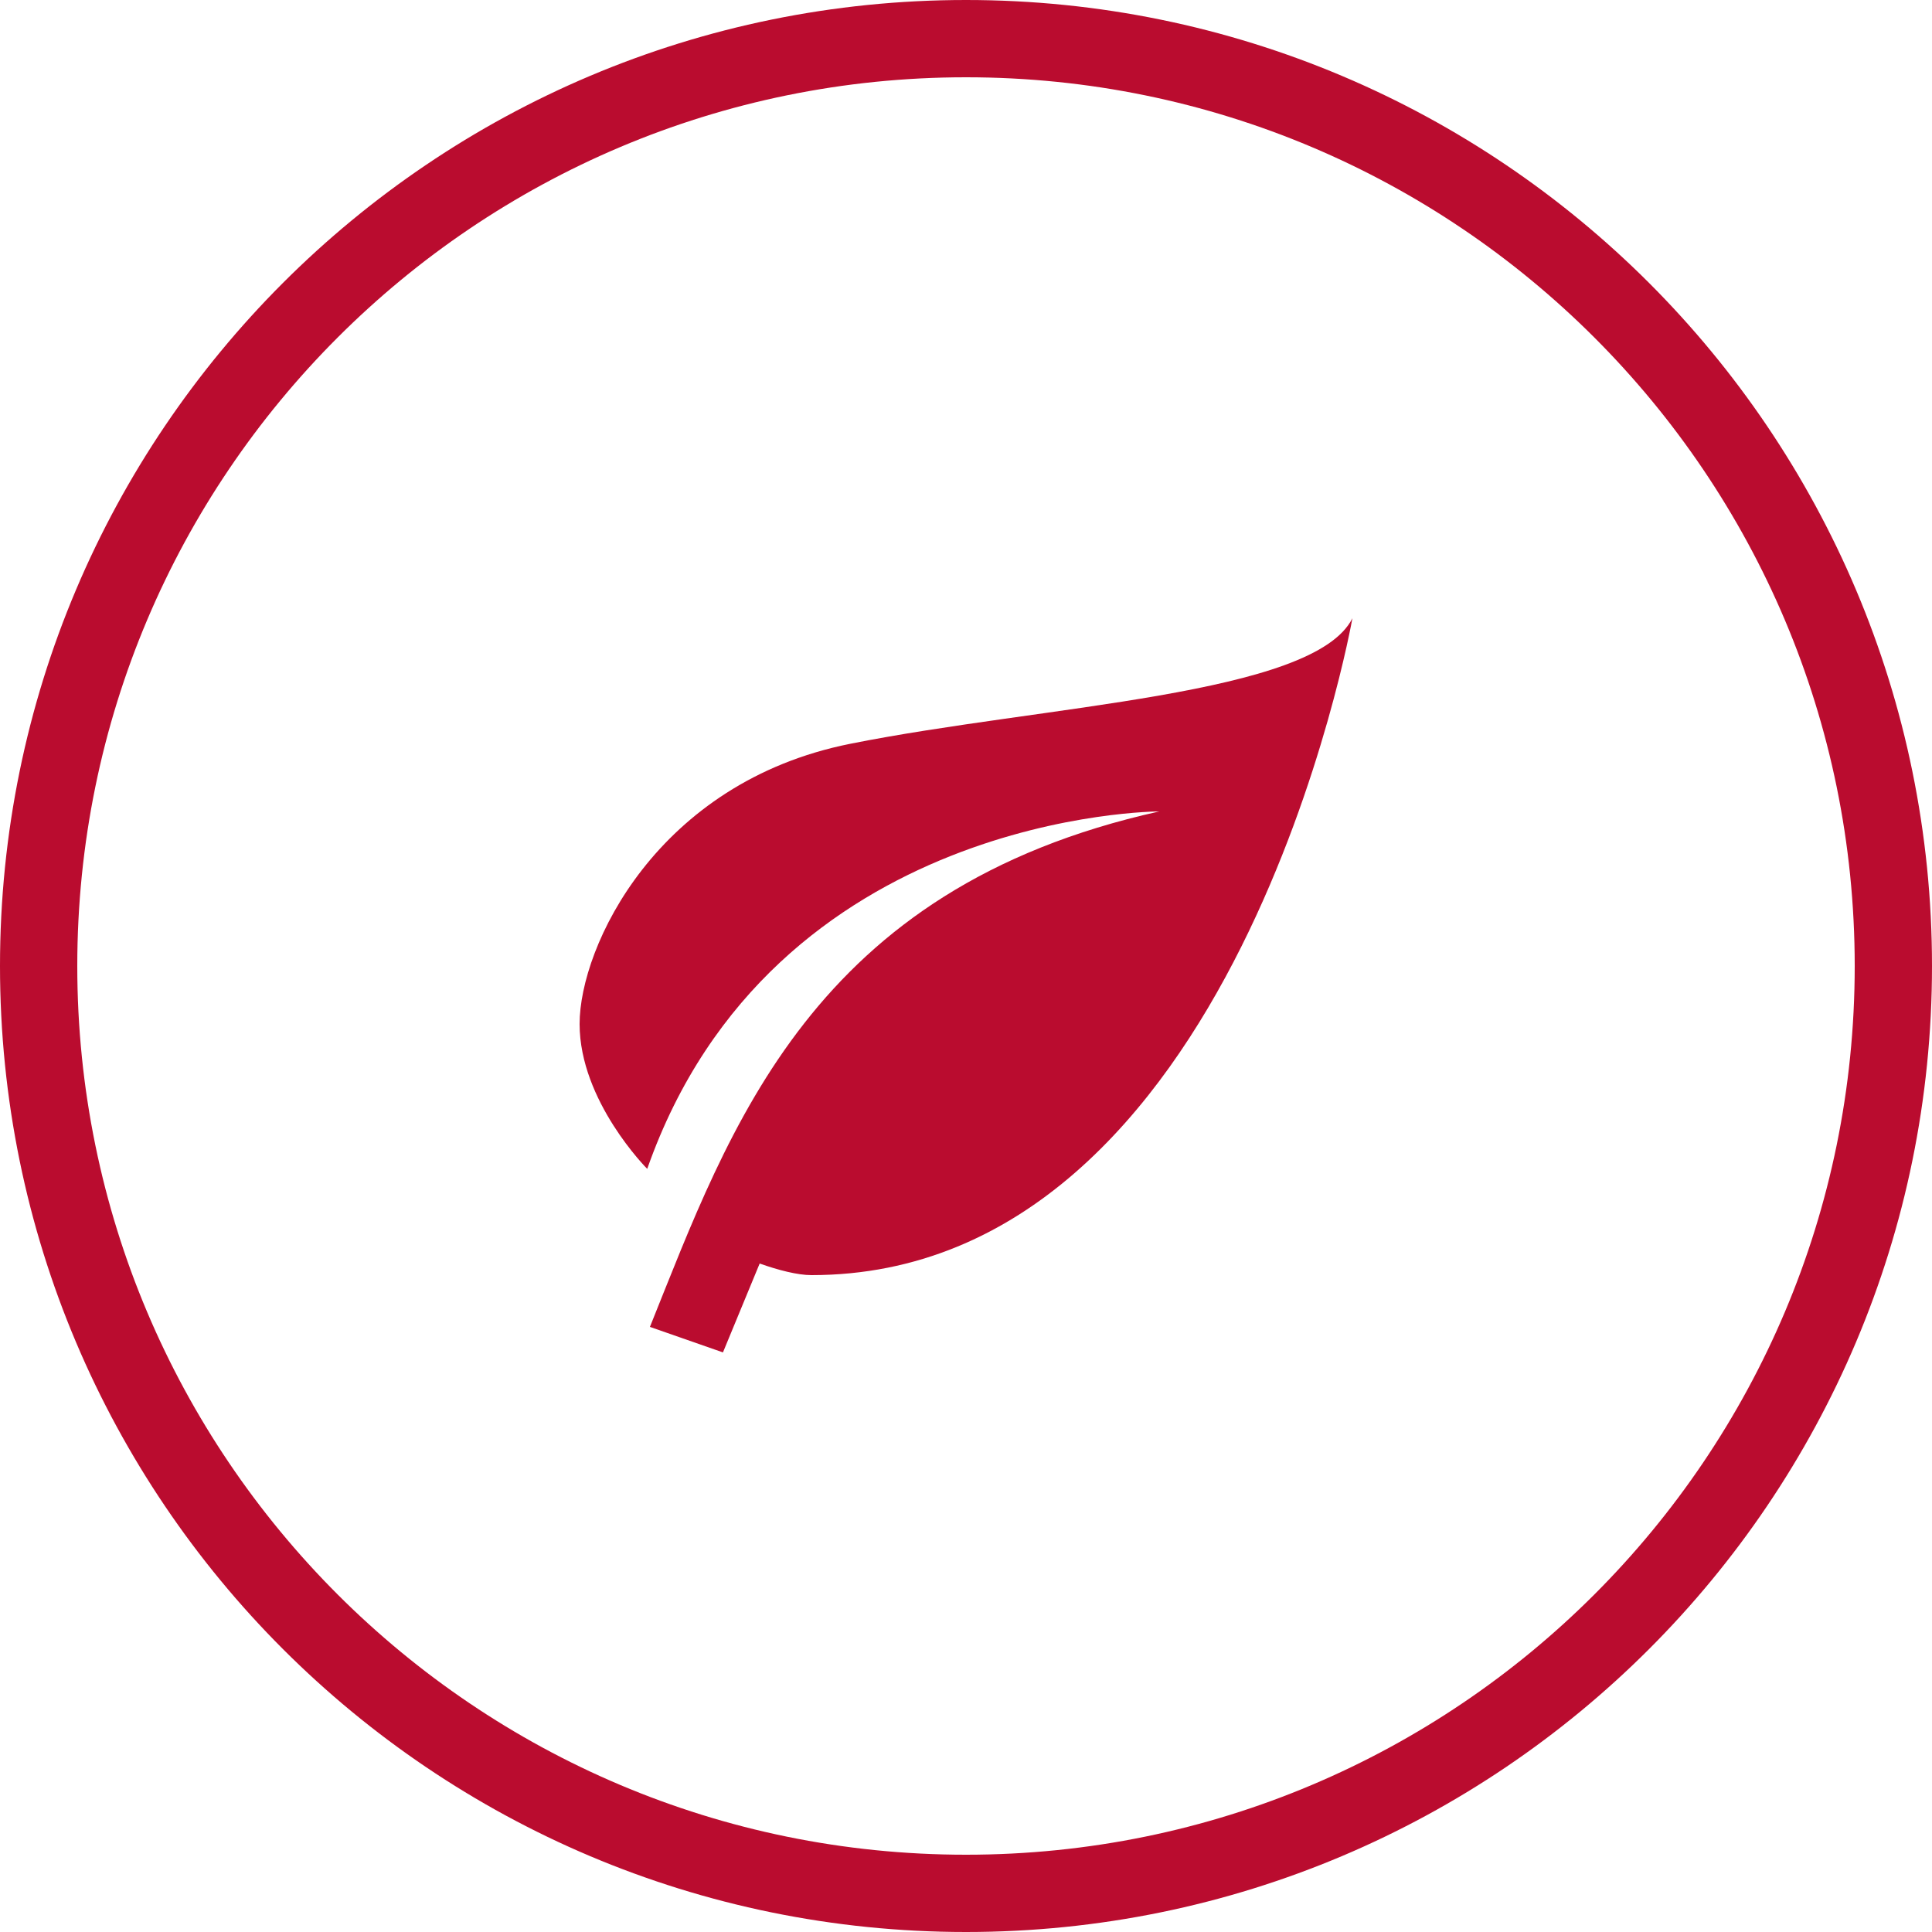
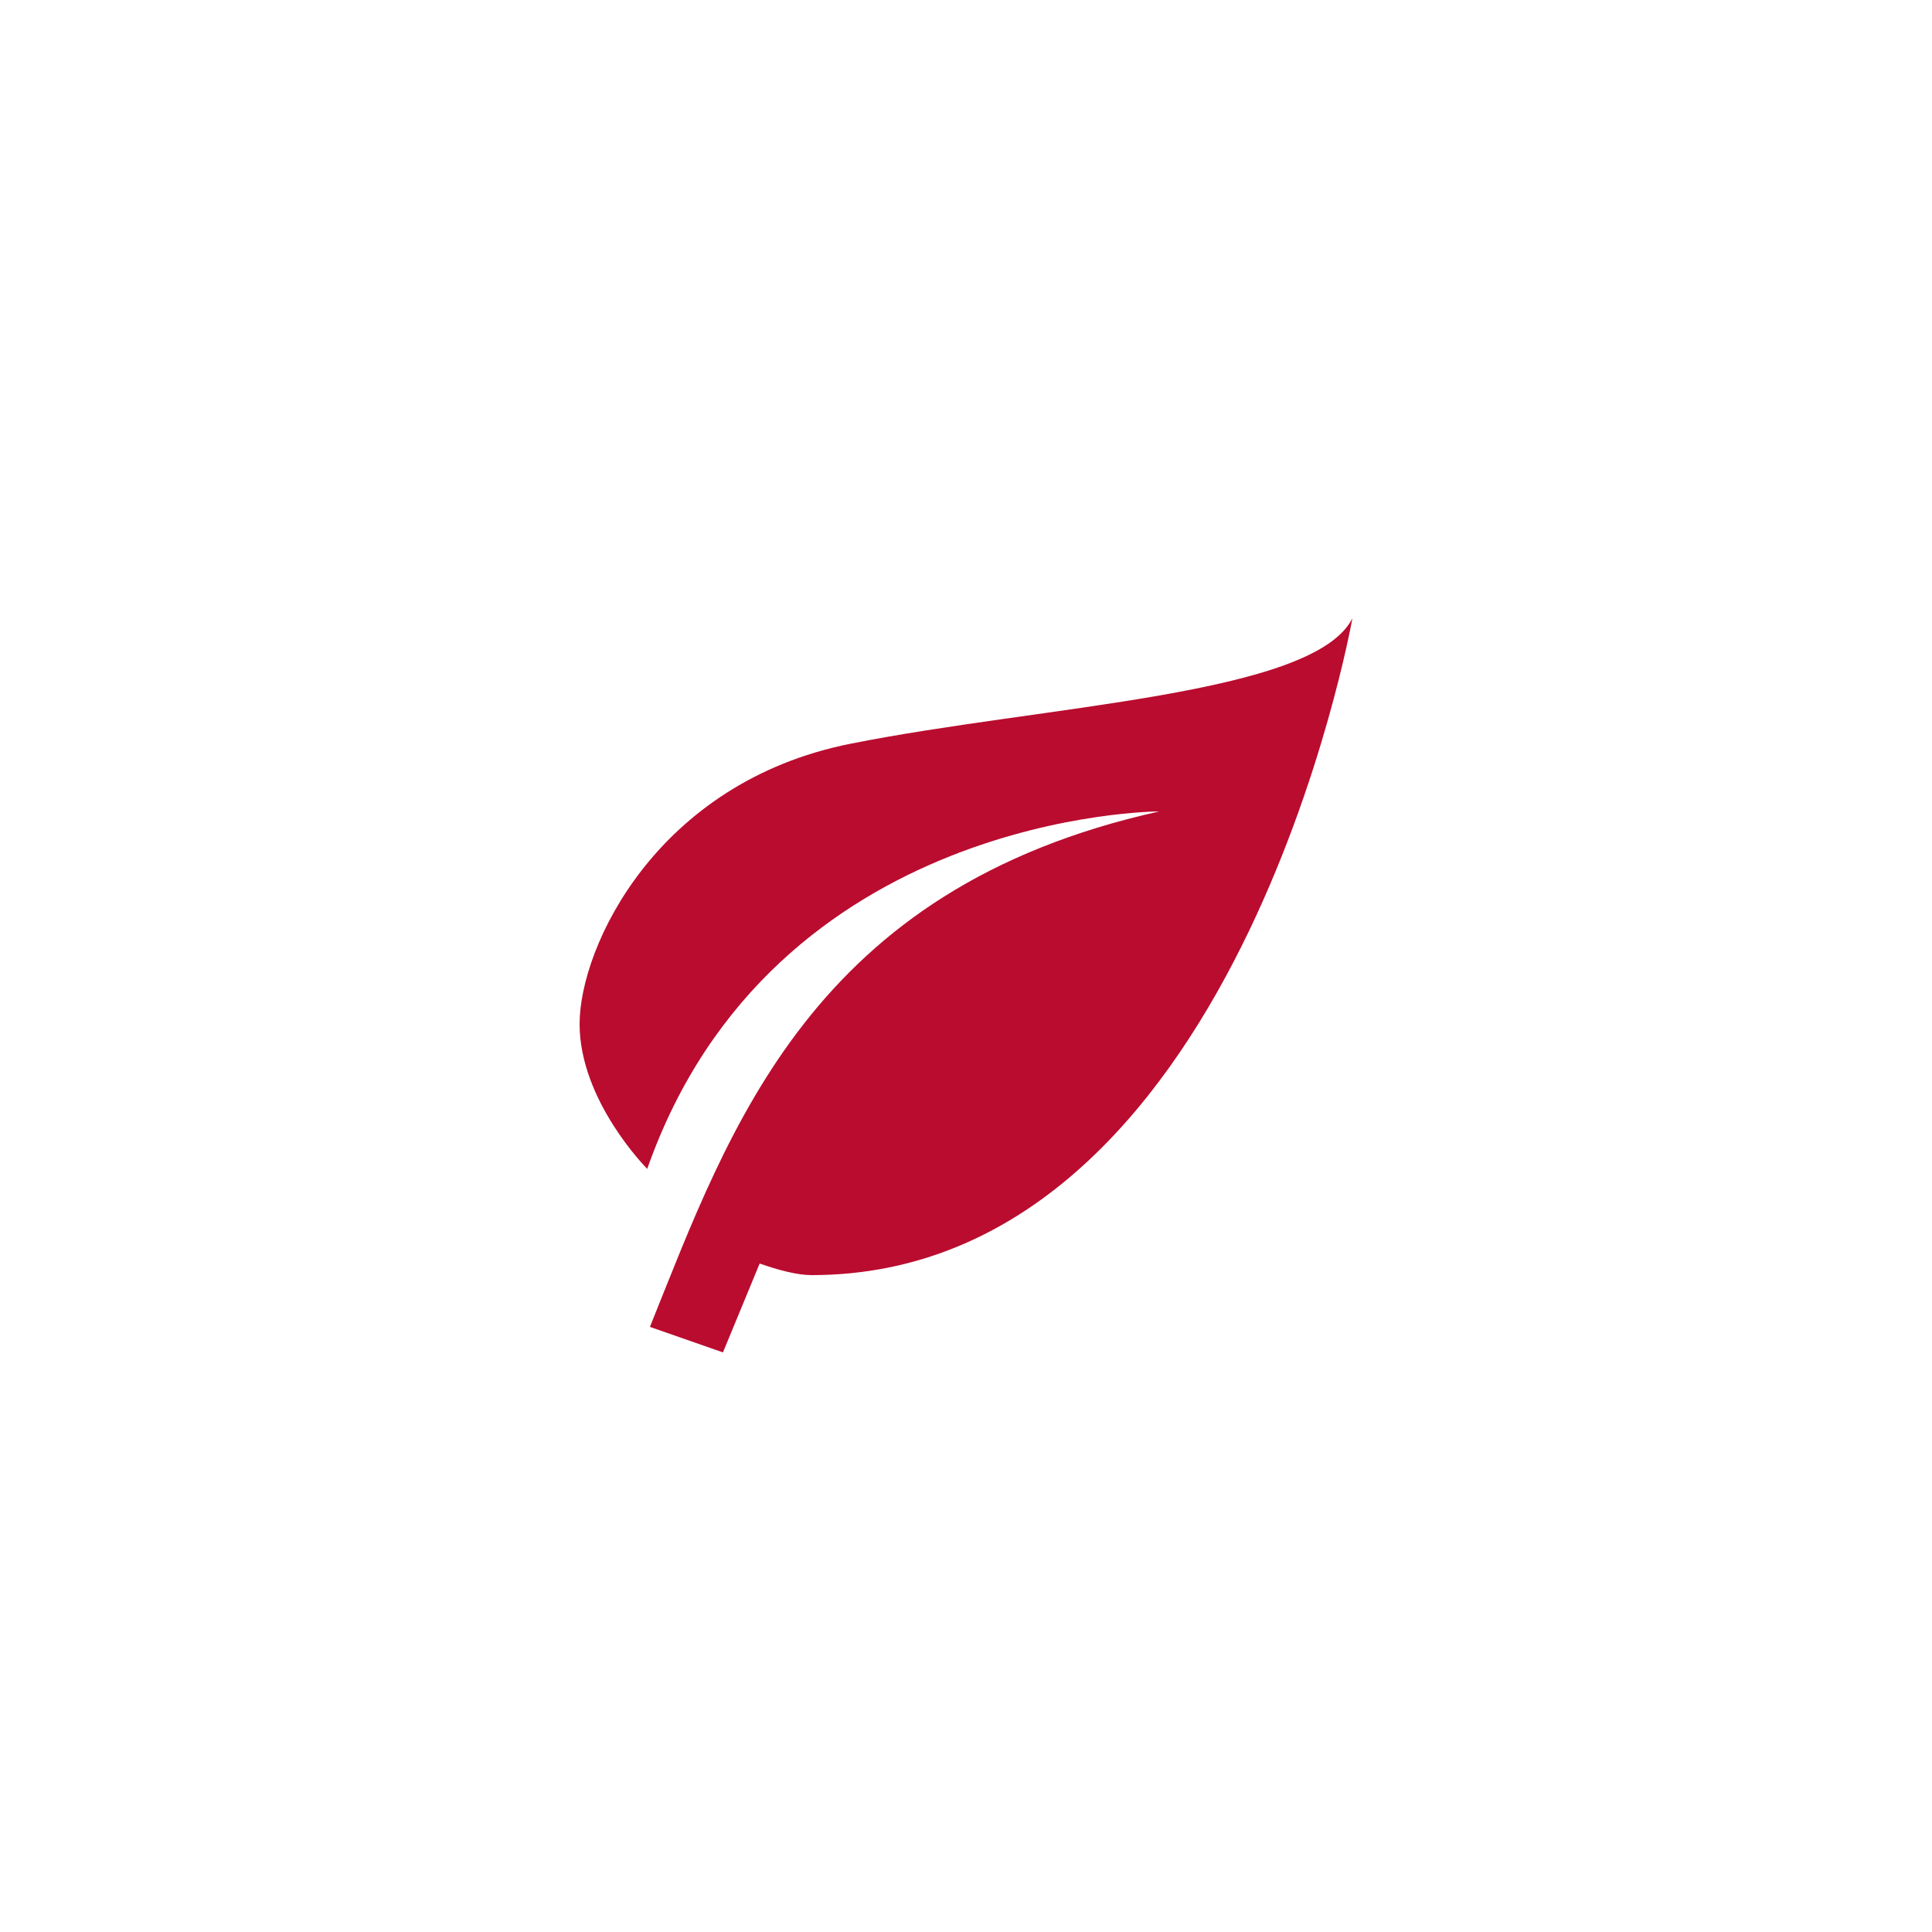
<svg xmlns="http://www.w3.org/2000/svg" width="100" height="100" viewBox="0 0 100 100" fill="none">
-   <path d="M2 50C2 23.49 23.49 2 50 2C76.51 2 98 23.49 98 50C98 76.51 76.51 98 50 98C23.49 98 2 76.51 2 50Z" stroke="#BA0C2F" stroke-width="4" />
  <path d="M60 42C42 46 37.8 58.34 33.64 68.68L37.42 70L39.32 65.4C40.28 65.74 41.28 66 42 66C64 66 70 32 70 32C68 36 54 36.5 44 38.5C34 40.5 30 49 30 53C30 57 33.5 60.5 33.5 60.5C40 42 60 42 60 42Z" fill="#BA0C2F" />
</svg>